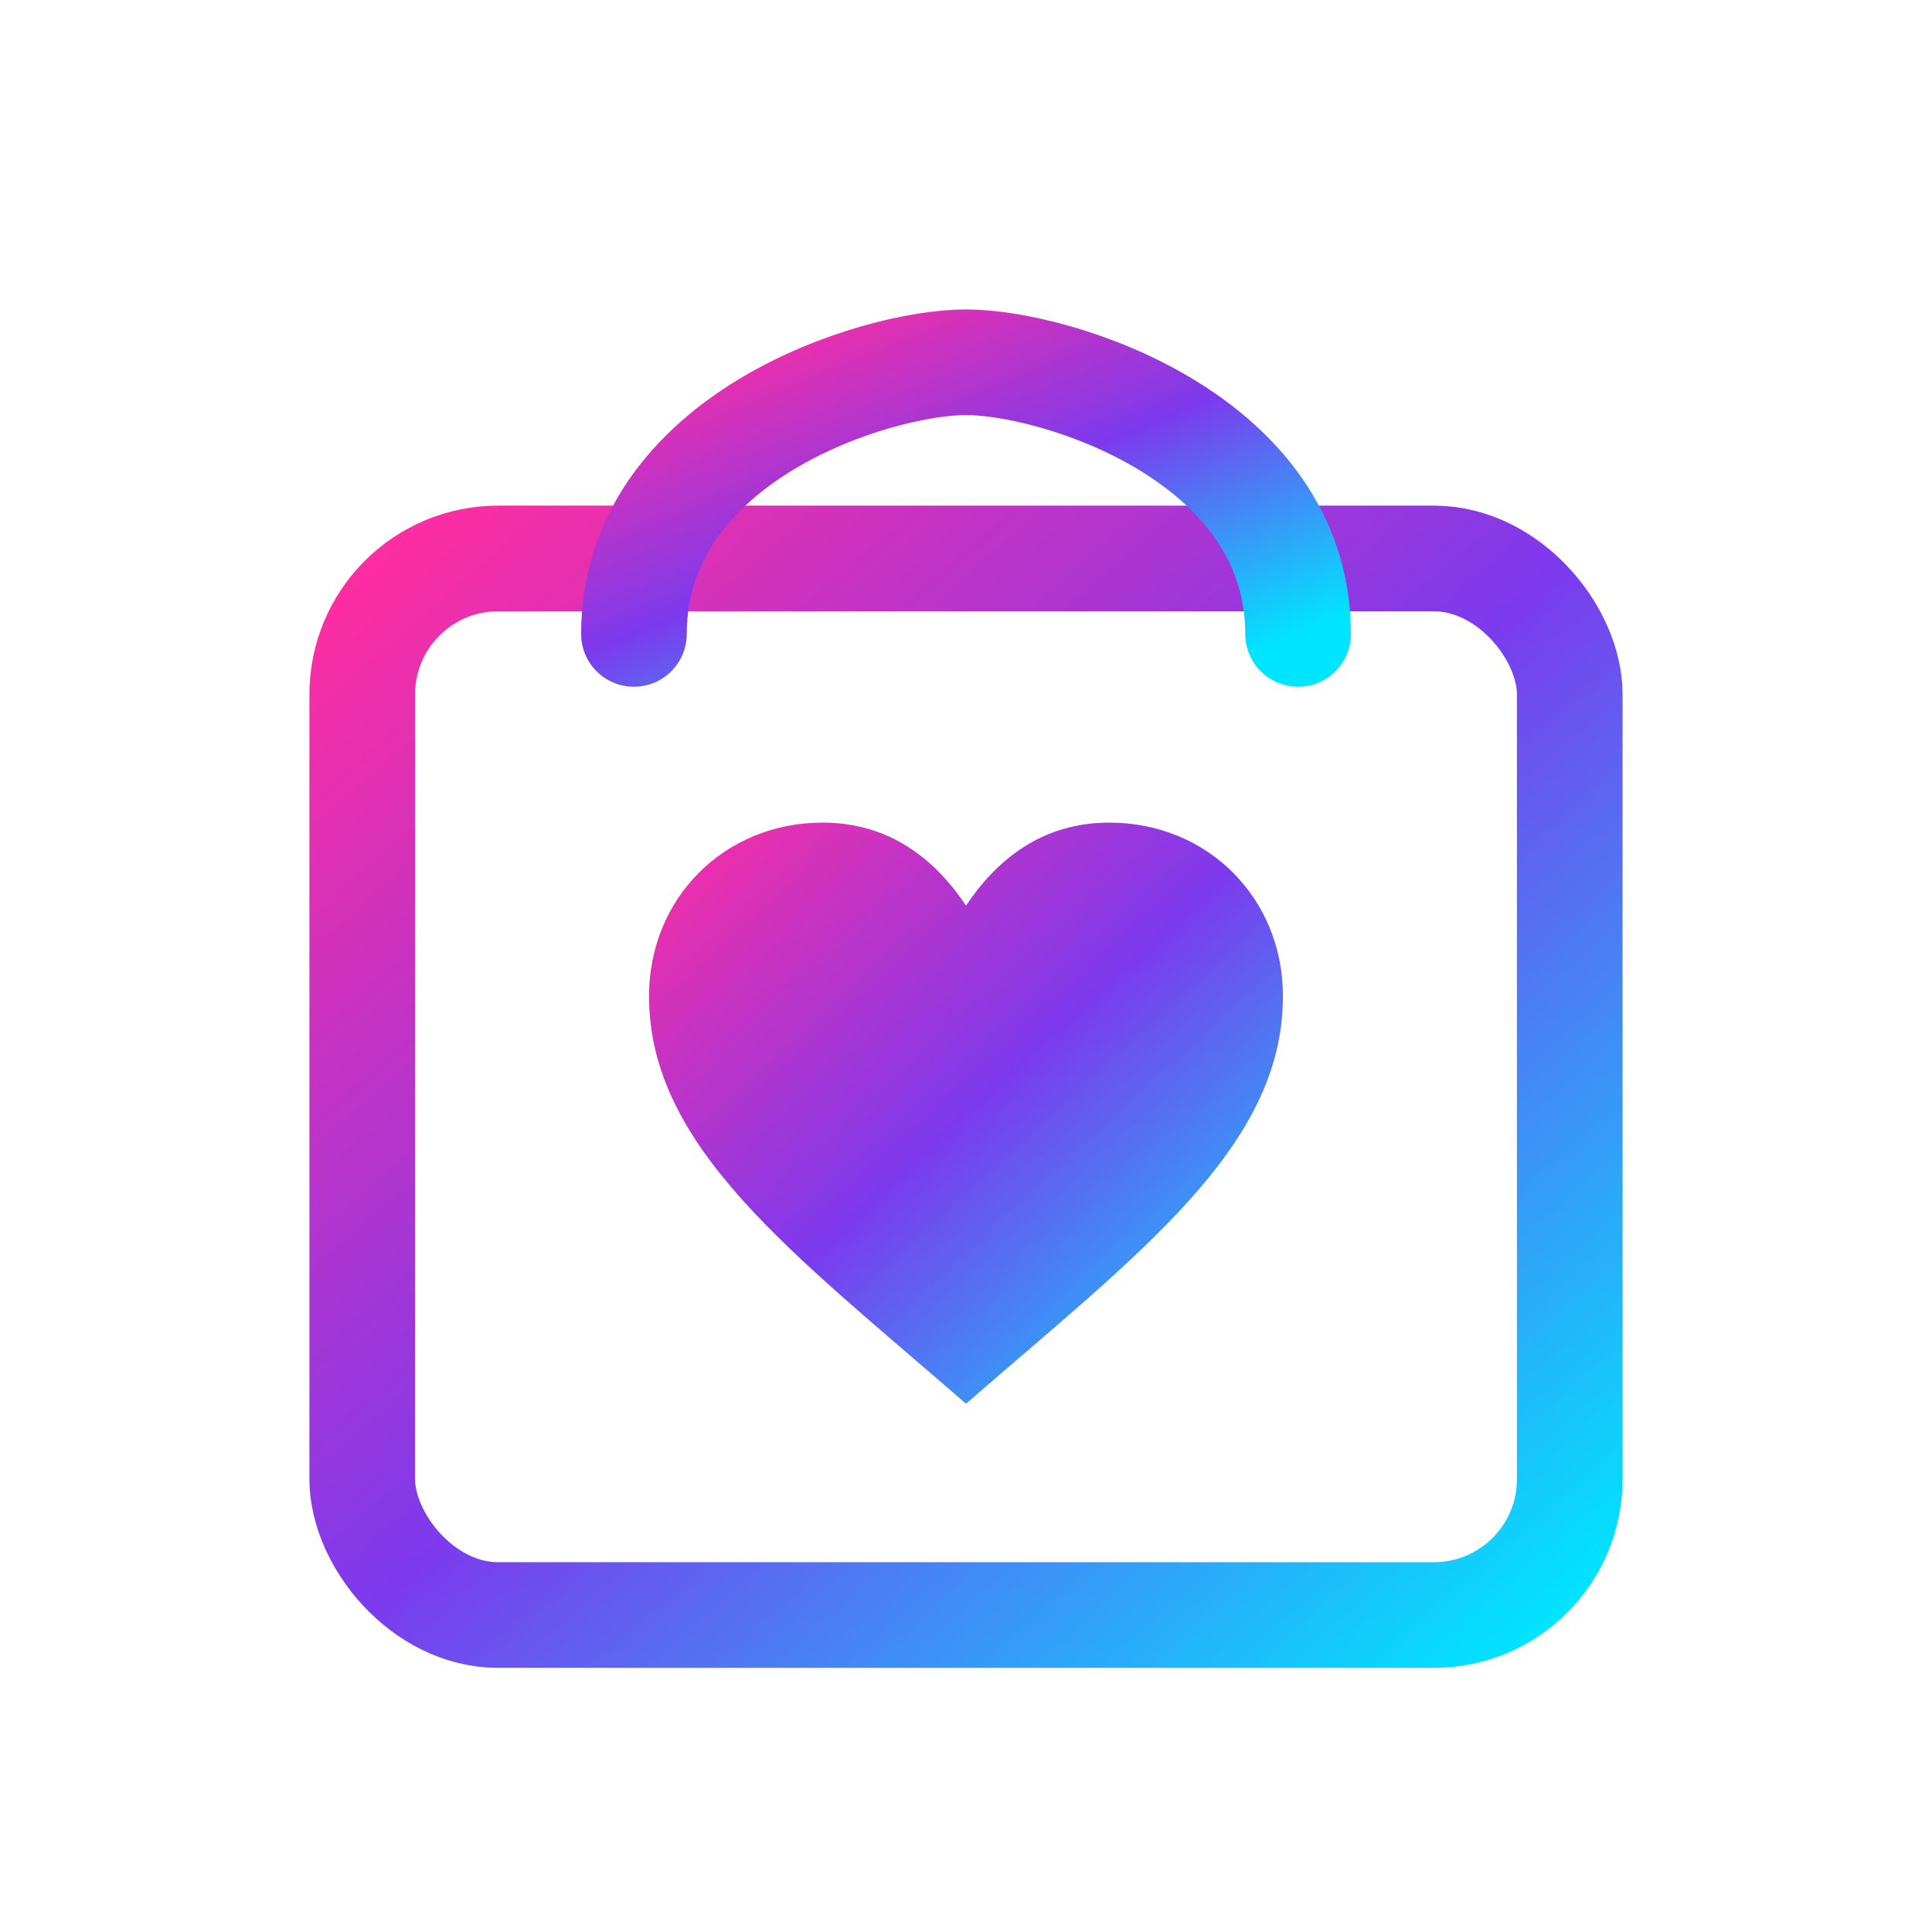
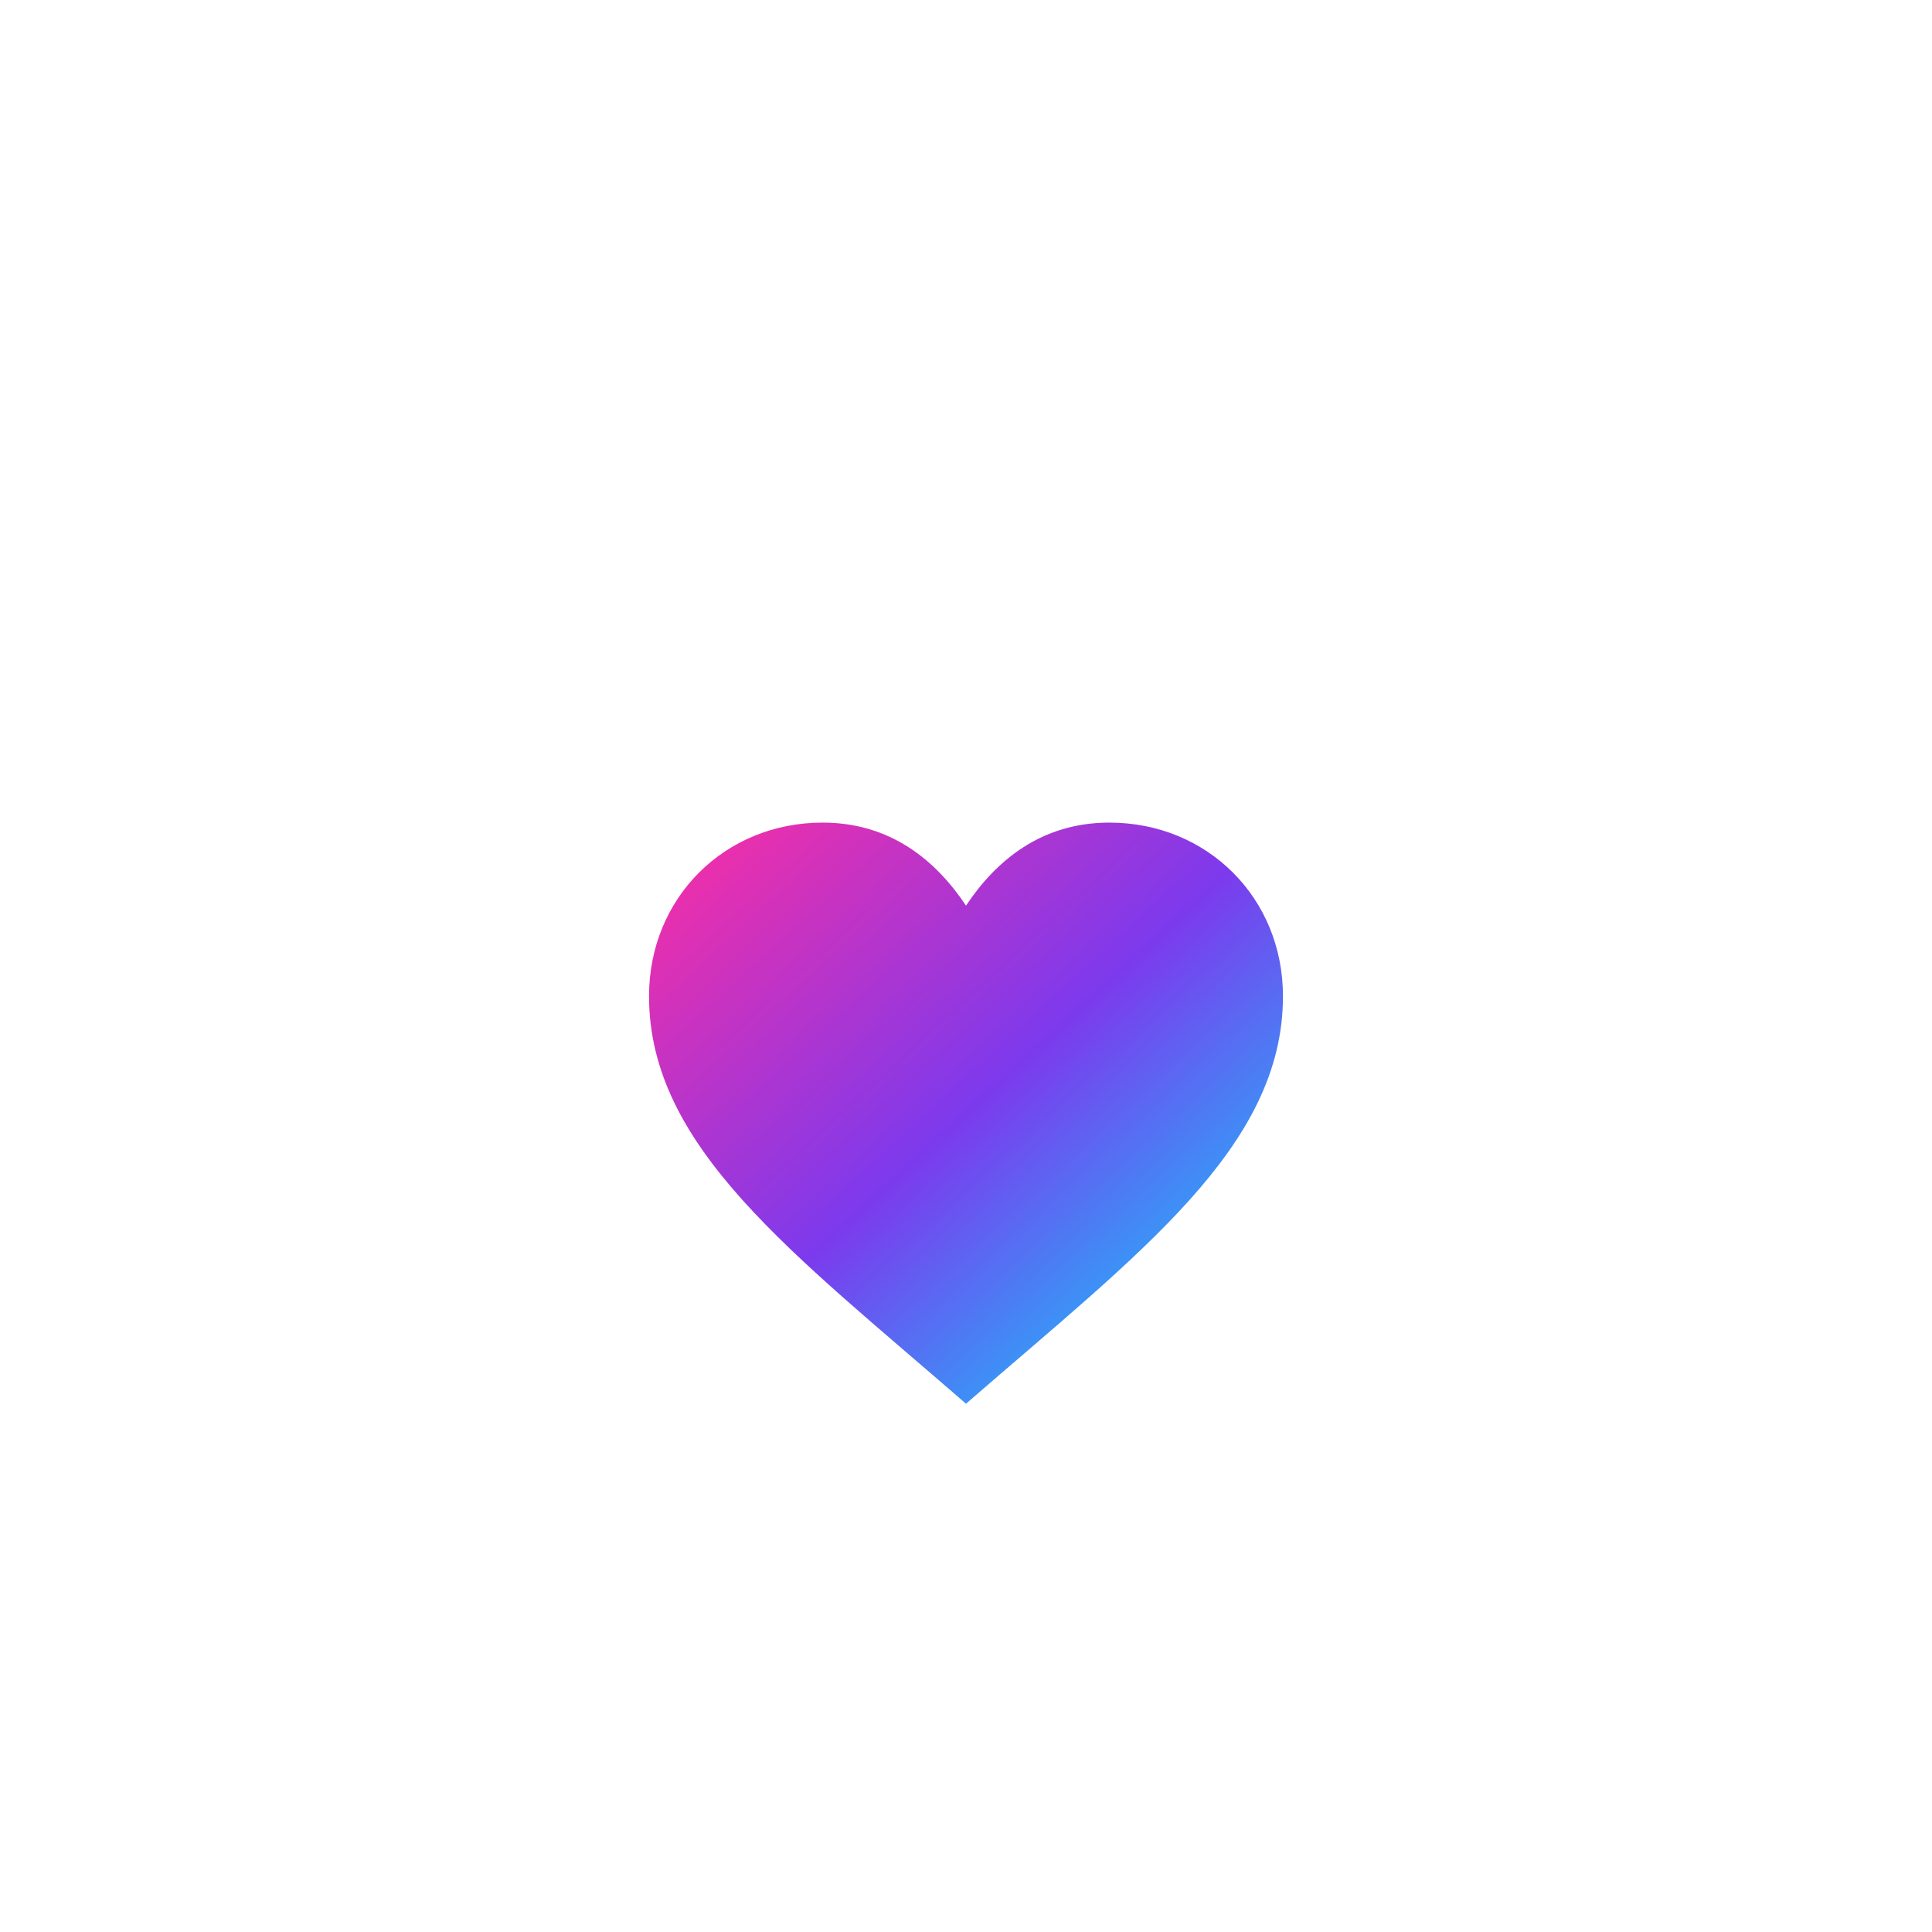
<svg xmlns="http://www.w3.org/2000/svg" viewBox="0 0 512 512">
  <defs>
    <linearGradient id="vamnamGradientAlt" x1="0%" y1="0%" x2="100%" y2="100%">
      <stop offset="0%" stop-color="#FF2DA1" />
      <stop offset="50%" stop-color="#7C3AED" />
      <stop offset="100%" stop-color="#00E5FF" />
    </linearGradient>
    <filter id="glowAlt" x="-50%" y="-50%" width="200%" height="200%">
      <feGaussianBlur stdDeviation="6" result="coloredBlur" />
      <feMerge>
        <feMergeNode in="coloredBlur" />
        <feMergeNode in="SourceGraphic" />
      </feMerge>
    </filter>
  </defs>
  <rect width="512" height="512" fill="none" />
  <g filter="url(#glowAlt)" stroke="url(#vamnamGradientAlt)" stroke-width="28" fill="none" stroke-linecap="round" stroke-linejoin="round">
-     <rect x="96" y="148" width="320" height="280" rx="36" ry="36" />
-     <path d="M168 168 C168 116, 232 96, 256 96 C280 96, 344 116, 344 168" />
-   </g>
+     </g>
  <path d="M256 372 L256 372 C210 332, 172 304, 172 264 C172 238, 192 218, 218 218 C236 218, 248 228, 256 240 C264 228, 276 218, 294 218 C320 218, 340 238, 340 264 C340 304, 302 332, 256 372 Z" fill="url(#vamnamGradientAlt)" />
</svg>